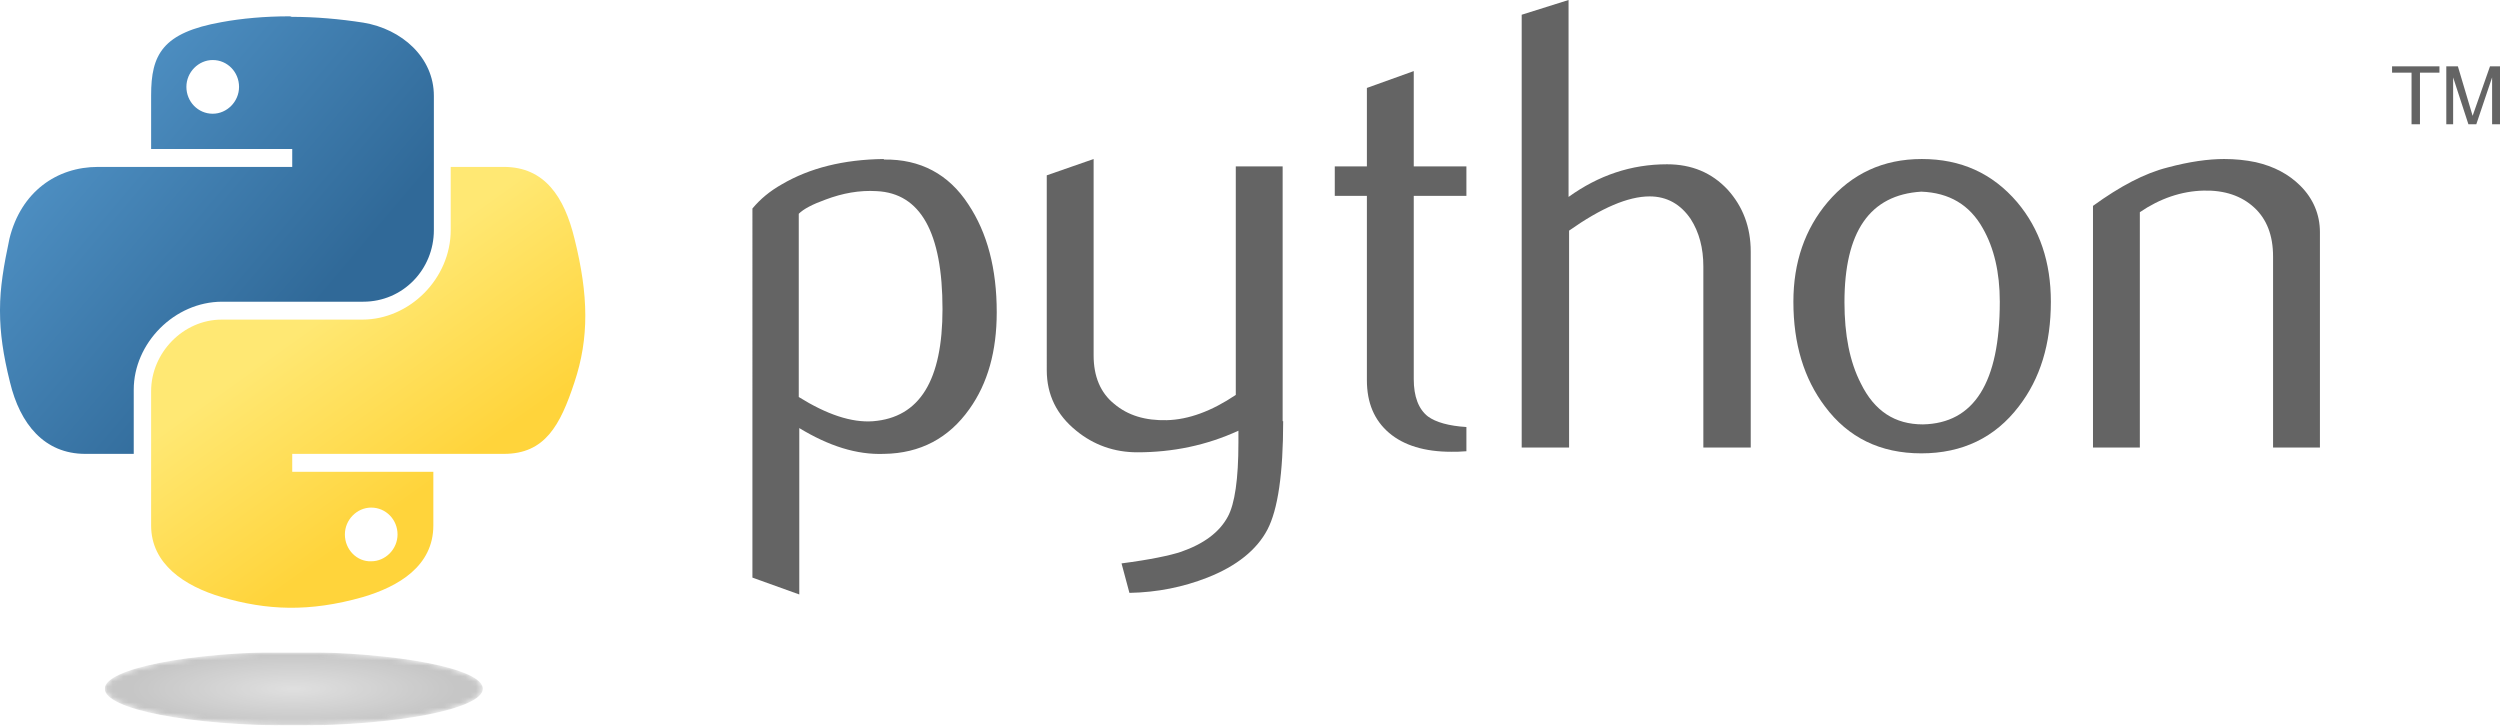
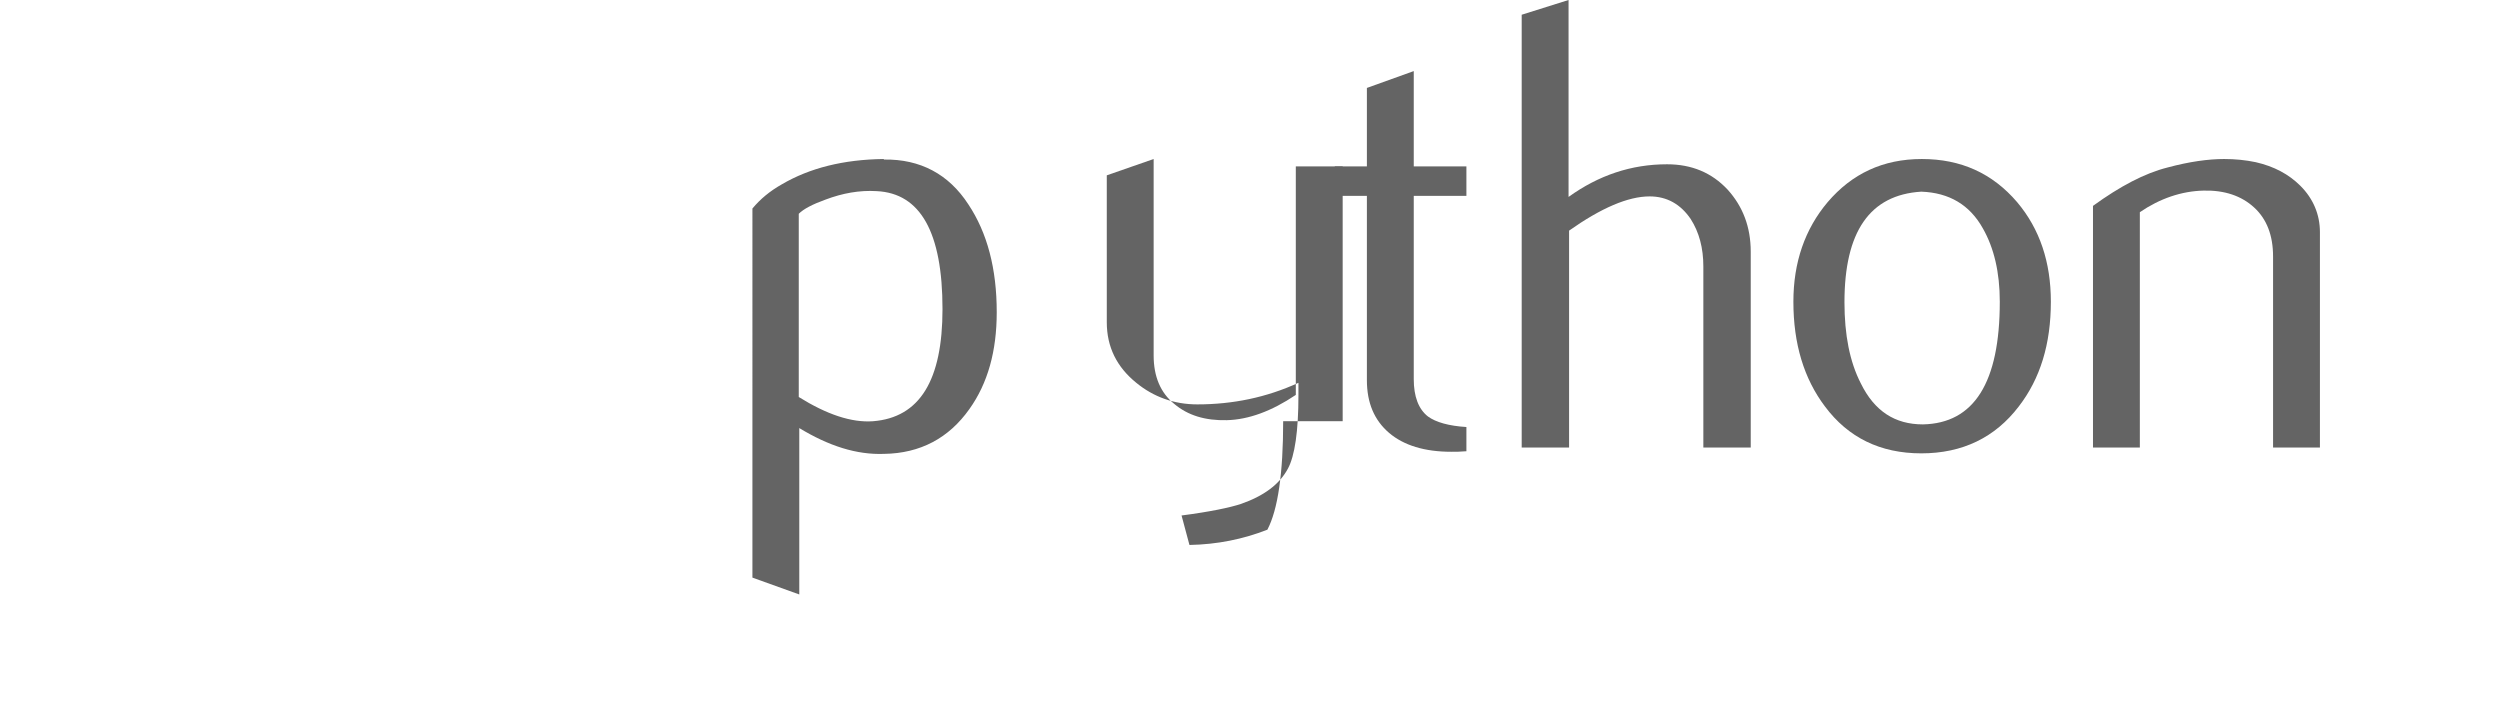
<svg xmlns="http://www.w3.org/2000/svg" xmlns:xlink="http://www.w3.org/1999/xlink" version="1.1" id="Layer_1" x="0px" y="0px" width="474.8px" height="137.8px" viewBox="0 0 474.8 137.8" style="enable-background:new 0 0 474.8 137.8;" xml:space="preserve">
  <style type="text/css">

	.st0{clip-path:url(#SVGID_9_);fill:url(#SVGID_10_);}
	.st1{filter:url(#Adobe_OpacityMaskFilter);}
	.st2{clip-path:url(#SVGID_6_);fill:url(#SVGID_7_);}
	.st3{clip-path:url(#SVGID_2_);}
	.st4{clip-path:url(#SVGID_12_);fill:#646464;}
	.st5{opacity:0.444;clip-path:url(#SVGID_12_);enable-background:new    ;}
	.st6{clip-path:url(#SVGID_16_);mask:url(#SVGID_17_);fill:url(#SVGID_19_);}
	.st7{clip-path:url(#SVGID_16_);fill:url(#SVGID_18_);}
	.st8{clip-path:url(#SVGID_14_);}
	.st9{clip-path:url(#SVGID_4_);fill:#646464;}

</style>
  <g>
    <defs>
      <rect id="SVGID_1_" width="474.8" height="137.8" />
    </defs>
    <clipPath id="SVGID_2_">
      <use xlink:href="#SVGID_1_" style="overflow:visible;" />
    </clipPath>
    <g class="st3">
      <defs>
        <rect id="SVGID_3_" width="474.8" height="137.8" />
      </defs>
      <clipPath id="SVGID_4_">
        <use xlink:href="#SVGID_3_" style="overflow:visible;" />
      </clipPath>
      <path class="st9" d="M179,58.7c0-14.6-4.2-22-12.5-22.4c-3.3-0.2-6.5,0.4-9.7,1.6c-2.5,0.9-4.2,1.8-5.1,2.7v34.8    c5.3,3.3,10,4.9,14.1,4.6C174.7,79.3,179,72.2,179,58.7 M189.3,59.3c0,7.4-1.7,13.5-5.2,18.4c-3.9,5.5-9.3,8.4-16.2,8.5    c-5.2,0.2-10.5-1.5-16.1-4.9v31.6l-8.9-3.2V39.6c1.5-1.8,3.3-3.3,5.6-4.6c5.3-3.1,11.7-4.7,19.3-4.8l0.1,0.1    c6.9-0.1,12.3,2.8,16,8.5C187.5,44.2,189.3,51,189.3,59.3" />
-       <path class="st9" d="M243.7,80c0,9.9-1,16.8-3,20.6c-2,3.8-5.8,6.9-11.4,9.1c-4.6,1.8-9.5,2.8-14.8,2.9l-1.5-5.6    c5.4-0.7,9.2-1.5,11.3-2.2c4.3-1.5,7.3-3.7,8.9-6.7c1.3-2.4,2-7.1,2-14v-2.3c-6.1,2.8-12.5,4.1-19.2,4.1c-4.4,0-8.3-1.4-11.6-4.1    c-3.7-3-5.6-6.8-5.6-11.5V33.3l8.9-3.1v37.3c0,4,1.3,7.1,3.9,9.2c2.6,2.2,5.9,3.2,10,3.1c4.1-0.1,8.5-1.7,13.1-4.8V31.6h8.9V80z" />
+       <path class="st9" d="M243.7,80c0,9.9-1,16.8-3,20.6c-4.6,1.8-9.5,2.8-14.8,2.9l-1.5-5.6    c5.4-0.7,9.2-1.5,11.3-2.2c4.3-1.5,7.3-3.7,8.9-6.7c1.3-2.4,2-7.1,2-14v-2.3c-6.1,2.8-12.5,4.1-19.2,4.1c-4.4,0-8.3-1.4-11.6-4.1    c-3.7-3-5.6-6.8-5.6-11.5V33.3l8.9-3.1v37.3c0,4,1.3,7.1,3.9,9.2c2.6,2.2,5.9,3.2,10,3.1c4.1-0.1,8.5-1.7,13.1-4.8V31.6h8.9V80z" />
      <path class="st9" d="M278.5,85.7c-1.1,0.1-2,0.1-2.9,0.1c-5,0-9-1.2-11.8-3.6c-2.8-2.4-4.2-5.7-4.2-10V37.2h-6.1v-5.6h6.1V16.7    l8.9-3.2v18.1h10v5.6h-10V72c0,3.3,0.9,5.7,2.7,7.1c1.5,1.1,4,1.8,7.3,2V85.7z" />
      <path class="st9" d="M332.4,85h-8.9V50.6c0-3.5-0.8-6.5-2.4-9c-1.9-2.8-4.5-4.3-7.8-4.3c-4.1,0-9.2,2.2-15.3,6.5V85H289V2.8    l8.9-2.8v37.4c5.7-4.1,11.9-6.2,18.7-6.2c4.7,0,8.5,1.6,11.5,4.8c2.9,3.2,4.4,7.1,4.4,11.8V85z" />
      <path class="st9" d="M379.8,57.3c0-5.6-1.1-10.2-3.2-13.9c-2.5-4.5-6.4-6.8-11.7-7c-9.8,0.6-14.6,7.6-14.6,21    c0,6.2,1,11.3,3.1,15.4c2.6,5.3,6.5,7.8,11.8,7.8C374.9,80.4,379.8,72.7,379.8,57.3 M389.5,57.3c0,8-2,14.6-6.1,19.9    c-4.5,5.9-10.7,8.9-18.5,8.9c-7.8,0-13.9-3-18.3-8.9c-4-5.3-6-11.9-6-19.9c0-7.5,2.2-13.8,6.5-18.9c4.6-5.4,10.5-8.2,17.9-8.2    c7.4,0,13.4,2.7,18.1,8.2C387.4,43.5,389.5,49.8,389.5,57.3" />
      <path class="st9" d="M440.6,85h-8.9V48.7c0-4-1.2-7.1-3.6-9.3c-2.4-2.2-5.6-3.3-9.6-3.2c-4.2,0.1-8.3,1.5-12.1,4.1V85h-8.9V39.1    c5.1-3.7,9.8-6.2,14.2-7.3c4.1-1.1,7.7-1.6,10.7-1.6c2.1,0,4.1,0.2,6,0.6c3.5,0.8,6.3,2.3,8.5,4.5c2.4,2.4,3.7,5.4,3.7,8.8V85z" />
    </g>
    <g class="st3">
      <defs>
-         <path id="SVGID_5_" d="M35.4,16.5c0-2.8,2.3-5.1,5-5.1c2.8,0,5,2.3,5,5.1c0,2.8-2.3,5.1-5,5.1C37.6,21.6,35.4,19.3,35.4,16.5      M54.9,3.1c-4.6,0-9,0.4-12.8,1.1c-11.3,2-13.4,6.2-13.4,13.9v10.2h26.8v3.4H28.7H18.6c-7.8,0-14.6,4.7-16.8,13.6     C0.7,50.5,0,54.6,0,58.8v0.3c0,4.1,0.6,8.3,1.9,13.5c1.9,7.9,6.5,13.6,14.3,13.6h9.2V74c0-8.8,7.7-16.7,16.8-16.7h26.8     c7.5,0,13.4-6.1,13.4-13.6V18.2c0-7.3-6.1-12.7-13.4-13.9c-4.5-0.7-9.1-1.1-13.6-1.1C55.2,3.1,55.1,3.1,54.9,3.1" />
-       </defs>
+         </defs>
      <clipPath id="SVGID_6_">
        <use xlink:href="#SVGID_5_" style="overflow:visible;" />
      </clipPath>
      <linearGradient id="SVGID_7_" gradientUnits="userSpaceOnUse" x1="-4.882813e-004" y1="137.806" x2="1" y2="137.806" gradientTransform="matrix(61.326 53.272 -52.763 61.918 7268.224 -8526.225)">
        <stop offset="0" style="stop-color:#5A9FD4" />
        <stop offset="1" style="stop-color:#306998" />
      </linearGradient>
      <polygon class="st2" points="-40.7,50.9 47.3,127.3 123,38.5 35,-37.9   " />
    </g>
    <g class="st3">
      <defs>
-         <path id="SVGID_8_" d="M65.5,101.5c0-2.8,2.3-5.1,5-5.1c2.8,0,5,2.3,5,5.1c0,2.8-2.3,5.1-5,5.1C67.8,106.7,65.5,104.4,65.5,101.5      M85.6,31.8v11.9c0,9.2-7.8,17-16.8,17H42.1c-7.3,0-13.4,6.3-13.4,13.6v25.5c0,7.3,6.3,11.5,13.4,13.6c8.5,2.5,16.6,2.9,26.8,0     c6.8-2,13.4-5.9,13.4-13.6V89.6H55.5v-3.4h26.8h13.4c7.8,0,10.7-5.4,13.4-13.6c2.8-8.4,2.7-16.5,0-27.3     c-1.9-7.8-5.6-13.6-13.4-13.6H85.6z" />
-       </defs>
+         </defs>
      <clipPath id="SVGID_9_">
        <use xlink:href="#SVGID_8_" style="overflow:visible;" />
      </clipPath>
      <linearGradient id="SVGID_10_" gradientUnits="userSpaceOnUse" x1="0" y1="137.813" x2="1" y2="137.813" gradientTransform="matrix(-21.899 -31.283 30.984 -22.111 -4187.43 3138.85)">
        <stop offset="0" style="stop-color:#FFD43B" />
        <stop offset="1" style="stop-color:#FFE873" />
      </linearGradient>
      <polygon class="st0" points="151.4,88.2 84.2,-7.8 -10.8,60 56.4,156   " />
    </g>
    <g class="st3">
      <defs>
-         <rect id="SVGID_11_" width="474.8" height="137.8" />
-       </defs>
+         </defs>
      <clipPath id="SVGID_12_">
        <use xlink:href="#SVGID_11_" style="overflow:visible;" />
      </clipPath>
      <path class="st4" d="M458,23.6h1.6v-9.8h3.7v-1.2h-9v1.2h3.7V23.6z M464.6,23.6h1.3v-8.9l2.9,8.9h1.5l3-8.9v8.9h1.5v-11h-1.9    l-3.3,9.4l-2.8-9.4h-2.2V23.6" />
      <g class="st5">
        <g>
          <defs>
            <rect id="SVGID_13_" x="19.9" y="123.9" width="71.9" height="13.9" />
          </defs>
          <clipPath id="SVGID_14_">
            <use xlink:href="#SVGID_13_" style="overflow:visible;" />
          </clipPath>
          <g class="st8">
            <defs>
              <path id="SVGID_15_" d="M91.7,130.8c0,3.8-16.1,7-35.9,7c-19.8,0-35.9-3.1-35.9-7c0-3.8,16.1-7,35.9-7        C75.7,123.9,91.7,127,91.7,130.8" />
            </defs>
            <clipPath id="SVGID_16_">
              <use xlink:href="#SVGID_15_" style="overflow:visible;" />
            </clipPath>
            <defs>
              <filter id="Adobe_OpacityMaskFilter" filterUnits="userSpaceOnUse" x="19.9" y="123.9" width="71.9" height="13.9">
                <feColorMatrix type="matrix" values="1 0 0 0 0  0 1 0 0 0  0 0 1 0 0  0 0 0 1 0" />
              </filter>
            </defs>
            <mask maskUnits="userSpaceOnUse" x="19.9" y="123.9" width="71.9" height="13.9" id="SVGID_17_">
              <g class="st1">
                <radialGradient id="SVGID_18_" cx="0" cy="137.804" r="1" gradientTransform="matrix(5.000000e-007 -6.967 30.624 1.100000e-005 -4164.344 130.834)" gradientUnits="userSpaceOnUse">
                  <stop offset="0" style="stop-color:#7F7F7F" />
                  <stop offset="1" style="stop-color:#000000" />
                </radialGradient>
                <rect x="19.9" y="123.9" class="st7" width="71.9" height="13.9" />
              </g>
            </mask>
            <radialGradient id="SVGID_19_" cx="0" cy="137.804" r="1" gradientTransform="matrix(5.000000e-007 -6.967 30.624 1.100000e-005 -4164.344 130.834)" gradientUnits="userSpaceOnUse">
              <stop offset="0" style="stop-color:#B8B8B8" />
              <stop offset="1" style="stop-color:#7F7F7F" />
            </radialGradient>
            <rect x="19.9" y="123.9" class="st6" width="71.9" height="13.9" />
          </g>
        </g>
      </g>
    </g>
  </g>
</svg>